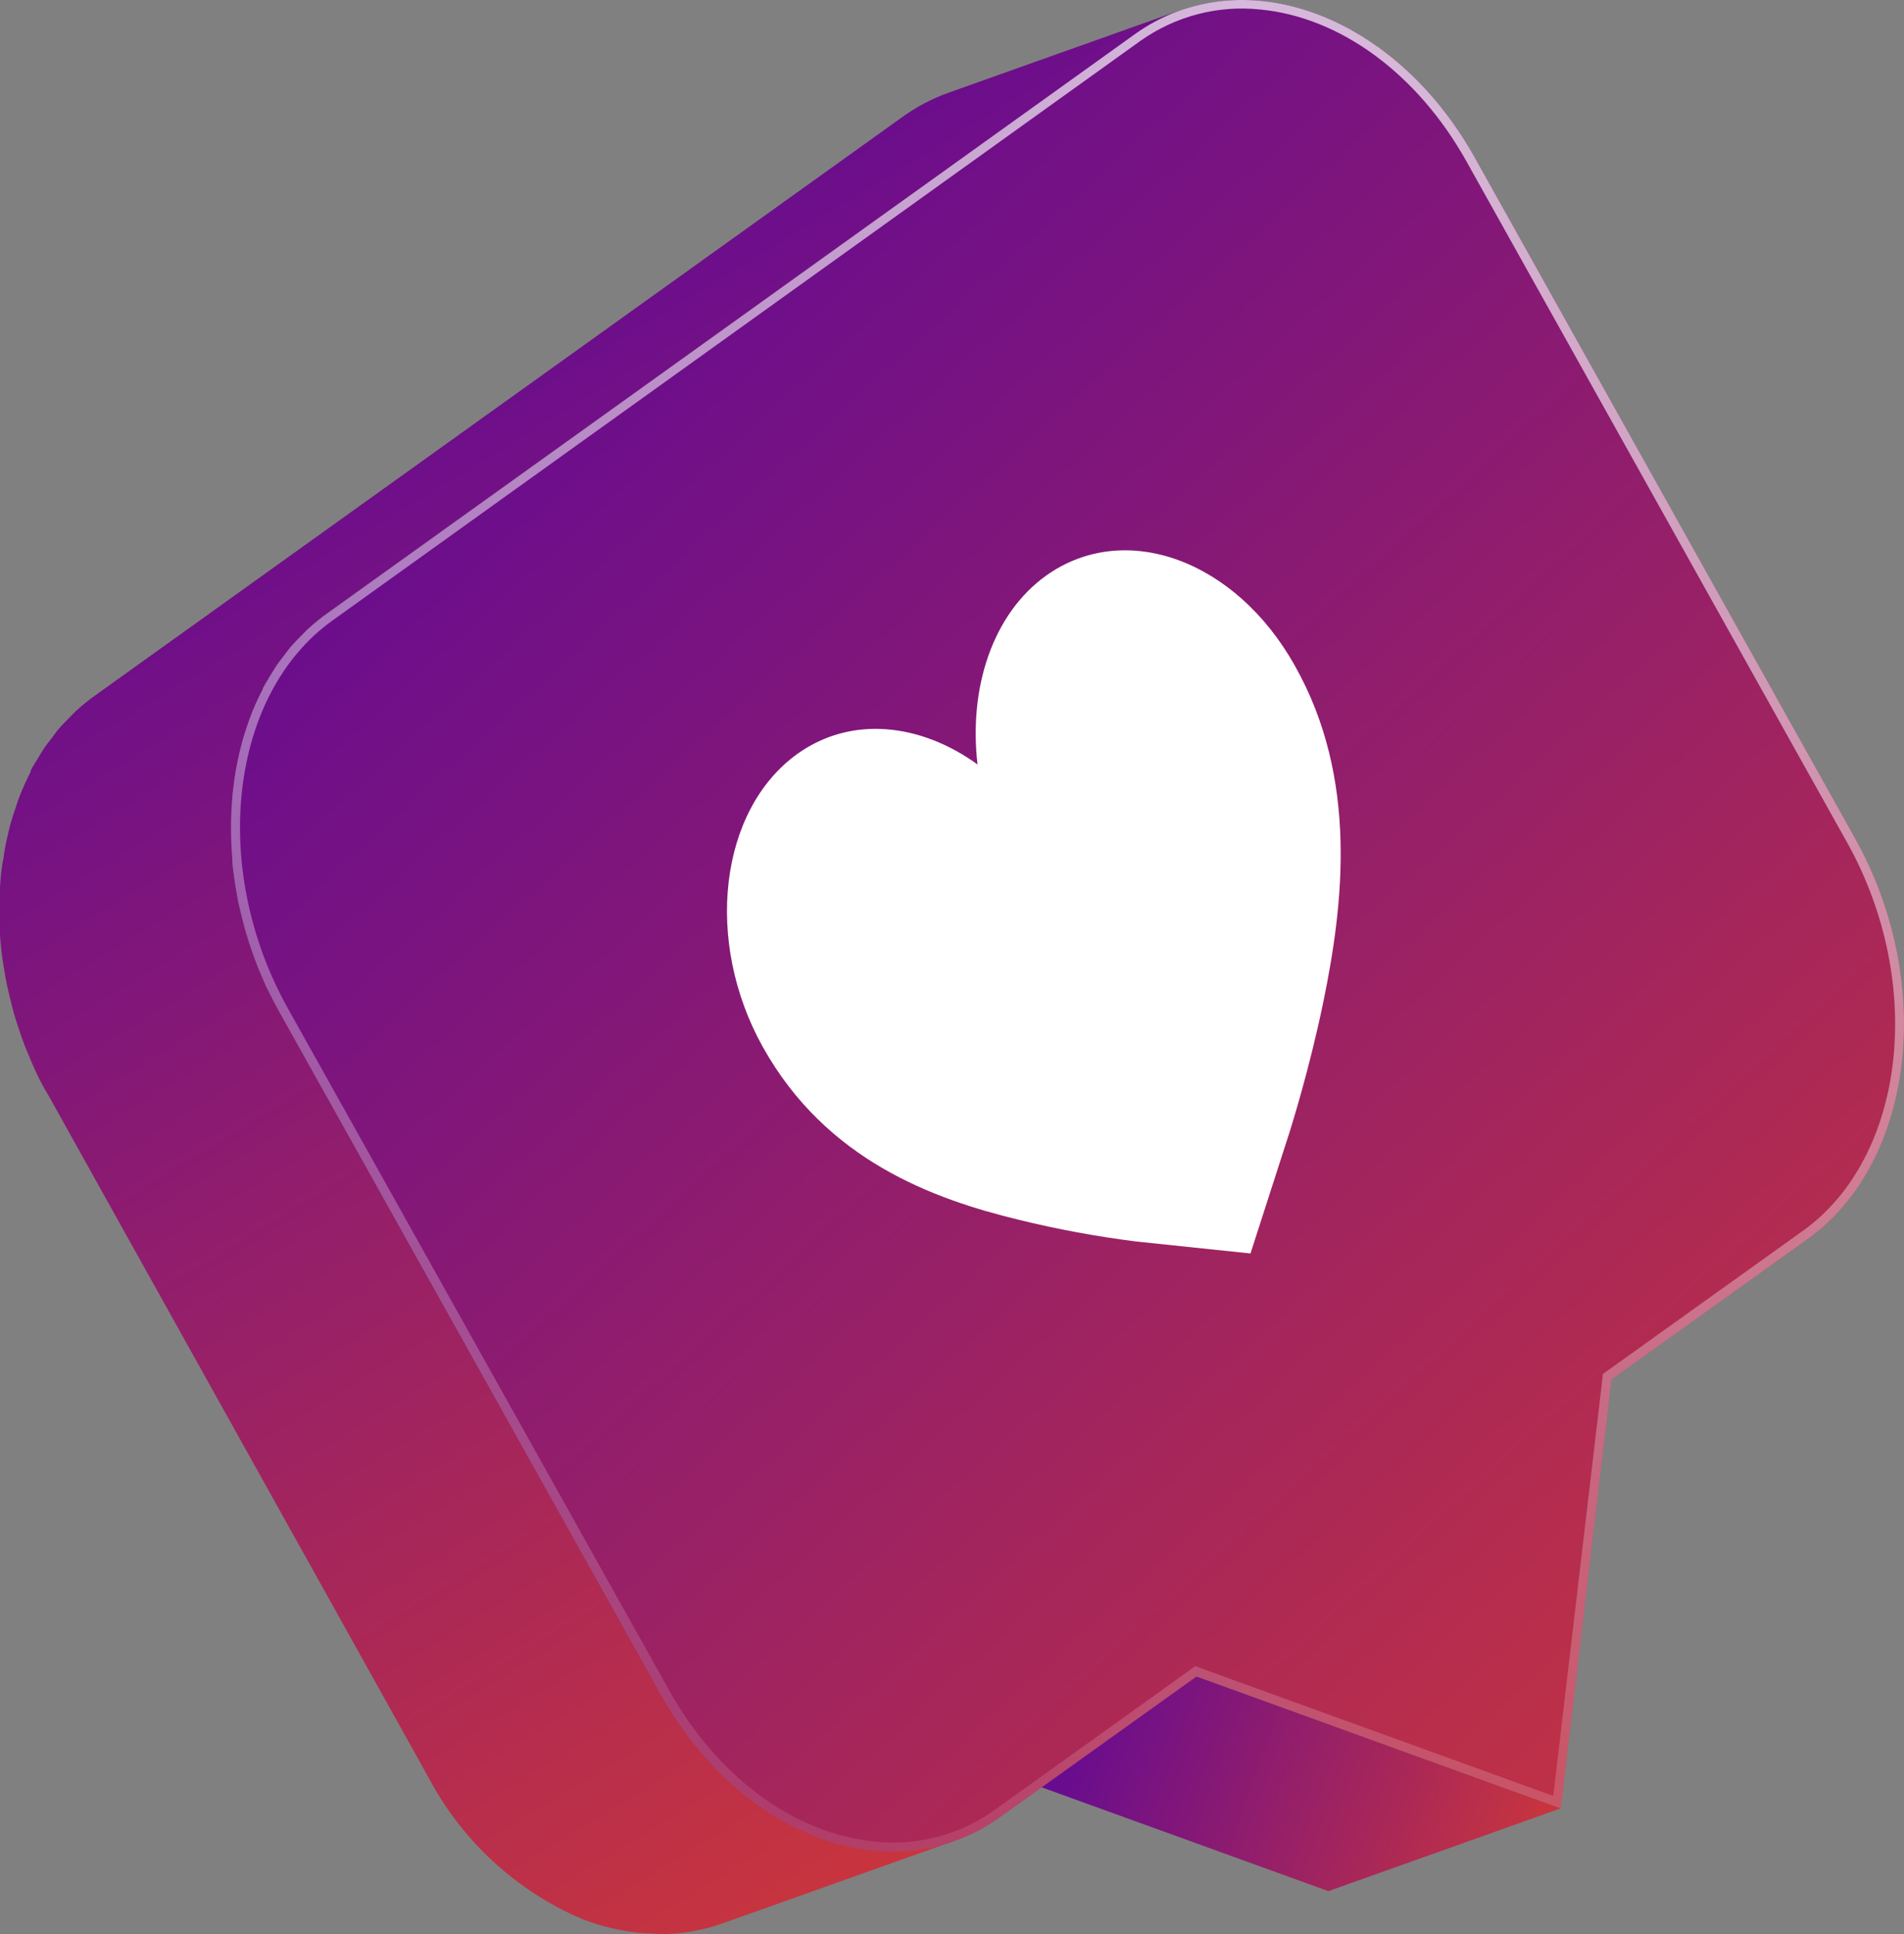
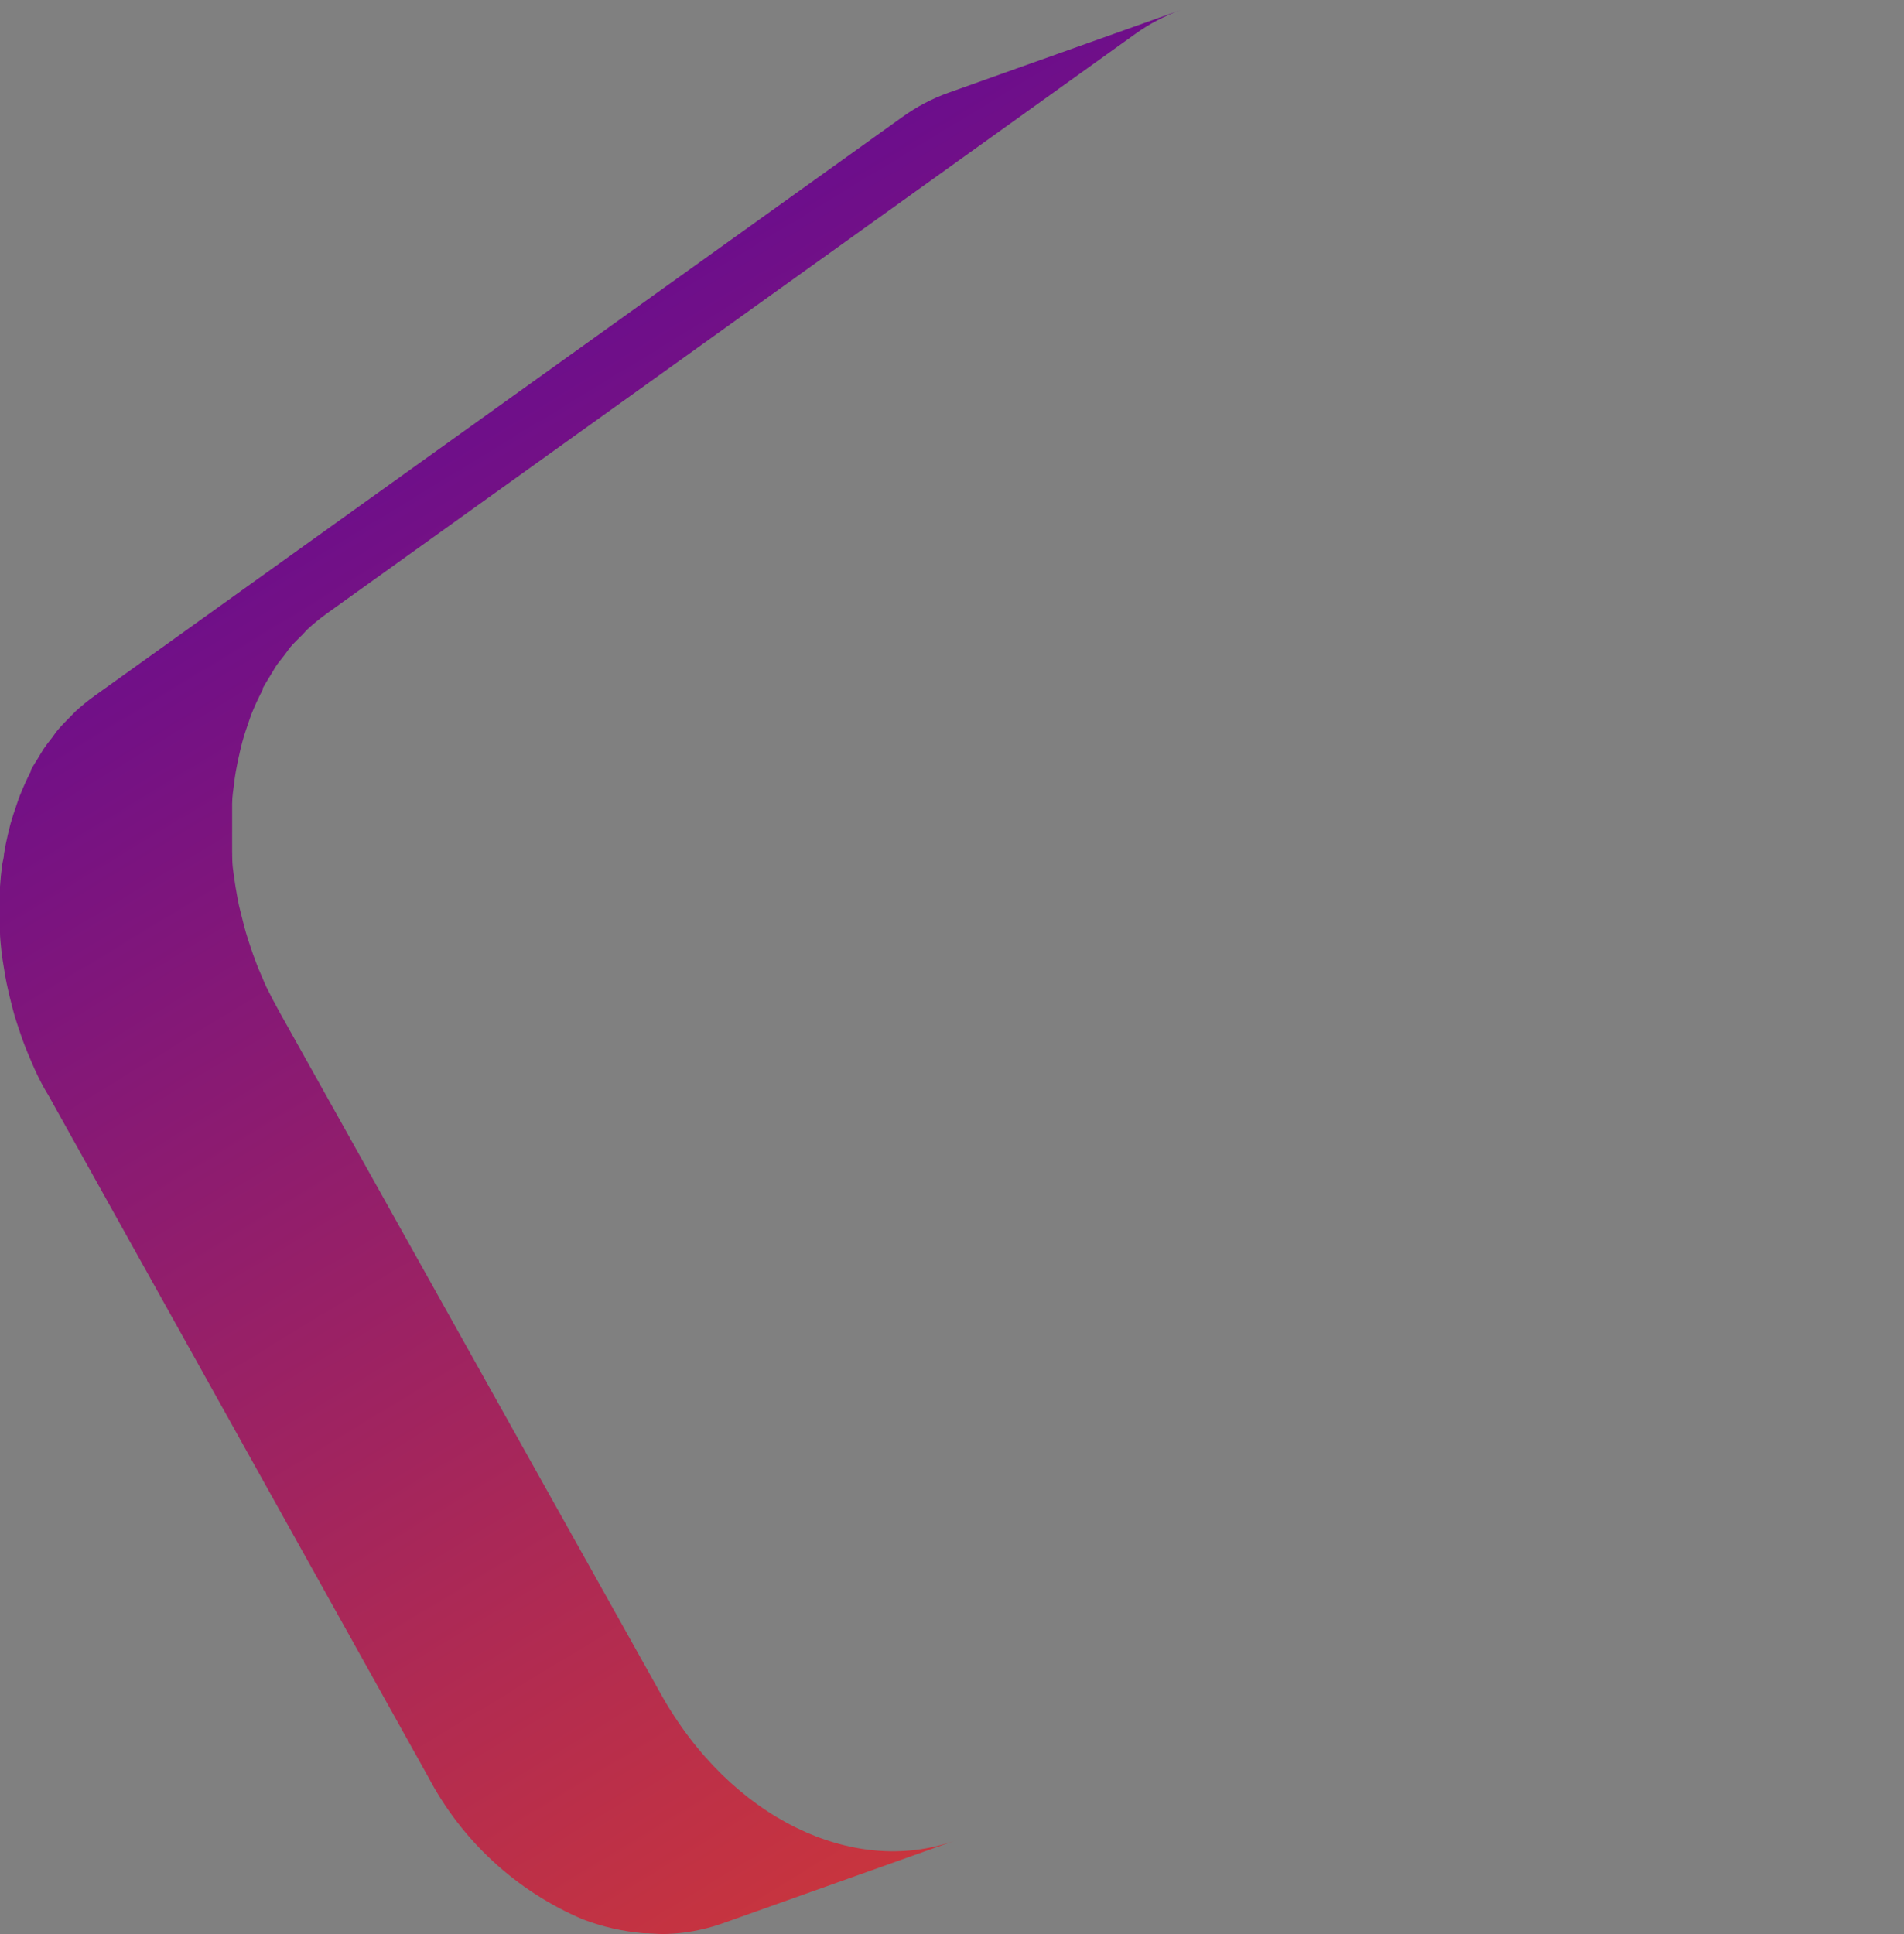
<svg xmlns="http://www.w3.org/2000/svg" width="64px" height="65px" viewBox="0 0 64 65">
  <rect x="0" y="0" width="64" height="65" fill="#808080" stroke="none" />
  <title>like-icon</title>
  <defs>
    <linearGradient x1="100%" y1="56.471%" x2="0%" y2="43.529%" id="linearGradient-1">
      <stop stop-color="#C9353D" offset="0%" />
      <stop stop-color="#55049F" offset="100%" />
    </linearGradient>
    <linearGradient x1="68.835%" y1="100%" x2="31.165%" y2="0%" id="linearGradient-2">
      <stop stop-color="#C9353D" offset="0%" />
      <stop stop-color="#55049F" offset="100%" />
    </linearGradient>
    <linearGradient x1="90.833%" y1="100%" x2="9.167%" y2="0%" id="linearGradient-3">
      <stop stop-color="#C9353D" offset="0%" />
      <stop stop-color="#55049F" offset="100%" />
    </linearGradient>
    <linearGradient x1="63.277%" y1="-7.056%" x2="34.999%" y2="114.395%" id="linearGradient-4">
      <stop stop-color="#FFFFFF" offset="8%" />
      <stop stop-color="#FFFFFF" stop-opacity="0" offset="100%" />
    </linearGradient>
  </defs>
  <g id="Page-1" stroke="none" stroke-width="1" fill="none" fill-rule="evenodd">
    <g id="Index@1440" transform="translate(-760, -1023)">
      <g id="Group-8" transform="translate(728, 1023)">
        <g id="like-icon" transform="translate(32, 0)">
-           <polygon id="Path" fill="url(#linearGradient-1)" points="40.223 56.342 32.405 59.124 44.651 63.558 52.463 60.775" />
          <path d="M7.928,25.919 C7.97,25.701 8.011,25.483 8.062,25.274 C8.09,25.154 8.117,25.033 8.15,24.917 C8.21,24.699 8.279,24.491 8.353,24.282 C8.39,24.18 8.418,24.078 8.459,23.981 C8.57,23.706 8.695,23.436 8.833,23.174 L8.833,23.132 C8.912,22.984 8.999,22.849 9.083,22.71 C9.166,22.571 9.203,22.506 9.267,22.404 C9.332,22.302 9.461,22.144 9.563,22.014 C9.664,21.884 9.692,21.829 9.766,21.741 C9.84,21.653 10.038,21.453 10.177,21.319 C10.232,21.263 10.283,21.198 10.338,21.147 C10.542,20.96 10.756,20.785 10.98,20.623 L38.154,1.145 C38.625,0.806 39.141,0.534 39.687,0.338 L31.87,3.121 C31.324,3.317 30.808,3.589 30.337,3.928 L3.186,23.382 C2.96,23.544 2.745,23.719 2.54,23.906 C2.47,23.971 2.41,24.046 2.341,24.11 C2.272,24.175 2.087,24.366 1.967,24.505 C1.847,24.644 1.833,24.685 1.764,24.774 C1.695,24.862 1.561,25.029 1.468,25.168 C1.376,25.307 1.344,25.376 1.279,25.479 C1.214,25.581 1.108,25.748 1.034,25.891 L1.034,25.891 L1.034,25.928 C0.896,26.198 0.771,26.476 0.66,26.758 C0.619,26.856 0.591,26.958 0.554,27.06 C0.48,27.269 0.411,27.482 0.351,27.695 C0.319,27.816 0.291,27.932 0.263,28.052 C0.212,28.266 0.171,28.479 0.134,28.697 C0.134,28.818 0.092,28.938 0.074,29.059 C0.042,29.3 0.018,29.522 0,29.796 C0,29.875 0,29.949 0,30.023 C0,30.098 0,30.074 0,30.102 C0,30.209 0,30.32 0,30.427 C0,30.615 0,30.806 0,30.997 C0,31.118 0,31.243 0,31.364 C0,31.484 0.023,31.725 0.042,31.906 C0.06,32.087 0.074,32.161 0.092,32.291 C0.111,32.421 0.148,32.648 0.18,32.829 C0.212,33.01 0.231,33.084 0.259,33.214 C0.286,33.344 0.342,33.576 0.388,33.752 C0.434,33.928 0.453,34.007 0.489,34.132 C0.526,34.257 0.605,34.503 0.67,34.689 C0.711,34.805 0.748,34.925 0.794,35.041 C0.868,35.245 0.956,35.445 1.039,35.644 C1.085,35.741 1.122,35.844 1.168,35.941 C1.302,36.233 1.45,36.53 1.63,36.817 L14.393,59.718 C15.525,61.87 17.364,63.562 19.596,64.508 C20.248,64.755 20.93,64.912 21.624,64.972 C21.85,64.972 22.085,65 22.298,65 C22.521,64.996 22.745,64.981 22.967,64.954 C23.411,64.898 23.847,64.795 24.269,64.648 L32.087,61.865 C28.693,63.075 24.551,61.118 22.21,56.926 L9.41,34.04 C9.247,33.746 9.093,33.454 8.949,33.163 C8.902,33.061 8.861,32.964 8.819,32.862 C8.732,32.662 8.648,32.467 8.575,32.263 C8.528,32.147 8.491,32.027 8.45,31.911 C8.385,31.725 8.325,31.54 8.27,31.354 C8.233,31.229 8.201,31.104 8.168,30.974 C8.136,30.844 8.076,30.617 8.034,30.436 C7.993,30.255 7.984,30.176 7.96,30.051 C7.937,29.926 7.896,29.689 7.873,29.513 C7.85,29.337 7.836,29.258 7.822,29.128 C7.808,28.998 7.803,28.767 7.803,28.586 C7.803,28.405 7.803,28.34 7.803,28.219 C7.803,28.029 7.803,27.839 7.803,27.649 C7.803,27.538 7.803,27.431 7.803,27.324 C7.803,27.218 7.803,27.12 7.803,27.018 C7.803,26.768 7.845,26.522 7.877,26.281 C7.887,26.156 7.91,26.04 7.928,25.919 Z" id="Path" fill="url(#linearGradient-2)" />
-           <path d="M62.354,28.173 L49.559,5.273 C46.849,0.449 41.742,-1.406 38.154,1.145 L10.999,20.623 C7.411,23.174 6.7,29.203 9.41,34.04 L22.21,56.935 C24.92,61.786 30.032,63.641 33.615,61.072 L40.223,56.342 L52.463,60.775 L54.167,46.362 L60.775,41.631 C64.358,39.048 65.06,33.019 62.354,28.173 Z" id="Path" fill="url(#linearGradient-3)" />
-           <path d="M62.354,28.173 L49.559,5.273 C46.849,0.449 41.742,-1.406 38.154,1.145 L10.999,20.623 C7.411,23.174 6.7,29.203 9.41,34.04 L22.21,56.935 C24.92,61.786 30.032,63.641 33.615,61.072 L40.223,56.342 L52.463,60.775 L54.167,46.362 L60.775,41.631 C64.358,39.048 65.06,33.019 62.354,28.173 Z M60.599,41.367 L53.881,46.176 L52.21,60.358 L40.176,55.998 L33.44,60.826 C32.271,61.666 30.837,62.045 29.409,61.893 C26.707,61.633 24.112,59.722 22.482,56.791 L9.674,33.886 C7.042,29.175 7.716,23.327 11.174,20.855 L38.329,1.377 C39.502,0.544 40.937,0.168 42.365,0.32 C45.062,0.579 47.652,2.49 49.291,5.421 L62.091,28.321 C64.727,33.038 64.058,38.89 60.599,41.367 L60.599,41.367 Z" id="Shape" fill="url(#linearGradient-4)" fill-rule="nonzero" opacity="0.7" style="mix-blend-mode: overlay;" />
-           <path d="M43.529,22.381 C41.539,18.819 37.817,17.46 35.167,19.343 C33.361,20.637 32.558,23.118 32.858,25.692 C30.932,24.301 28.61,24.046 26.804,25.335 C24.177,27.222 23.655,31.633 25.645,35.194 C27.769,38.992 31.357,40.296 34.248,40.996 C35.546,41.314 36.861,41.557 38.186,41.724 L42.033,42.127 L43.358,38.014 C43.423,37.801 44.018,35.913 44.48,33.682 C45.154,30.408 45.667,26.179 43.529,22.381 Z" id="Path" fill="#FFFFFF" fill-rule="nonzero" />
        </g>
      </g>
    </g>
  </g>
</svg>